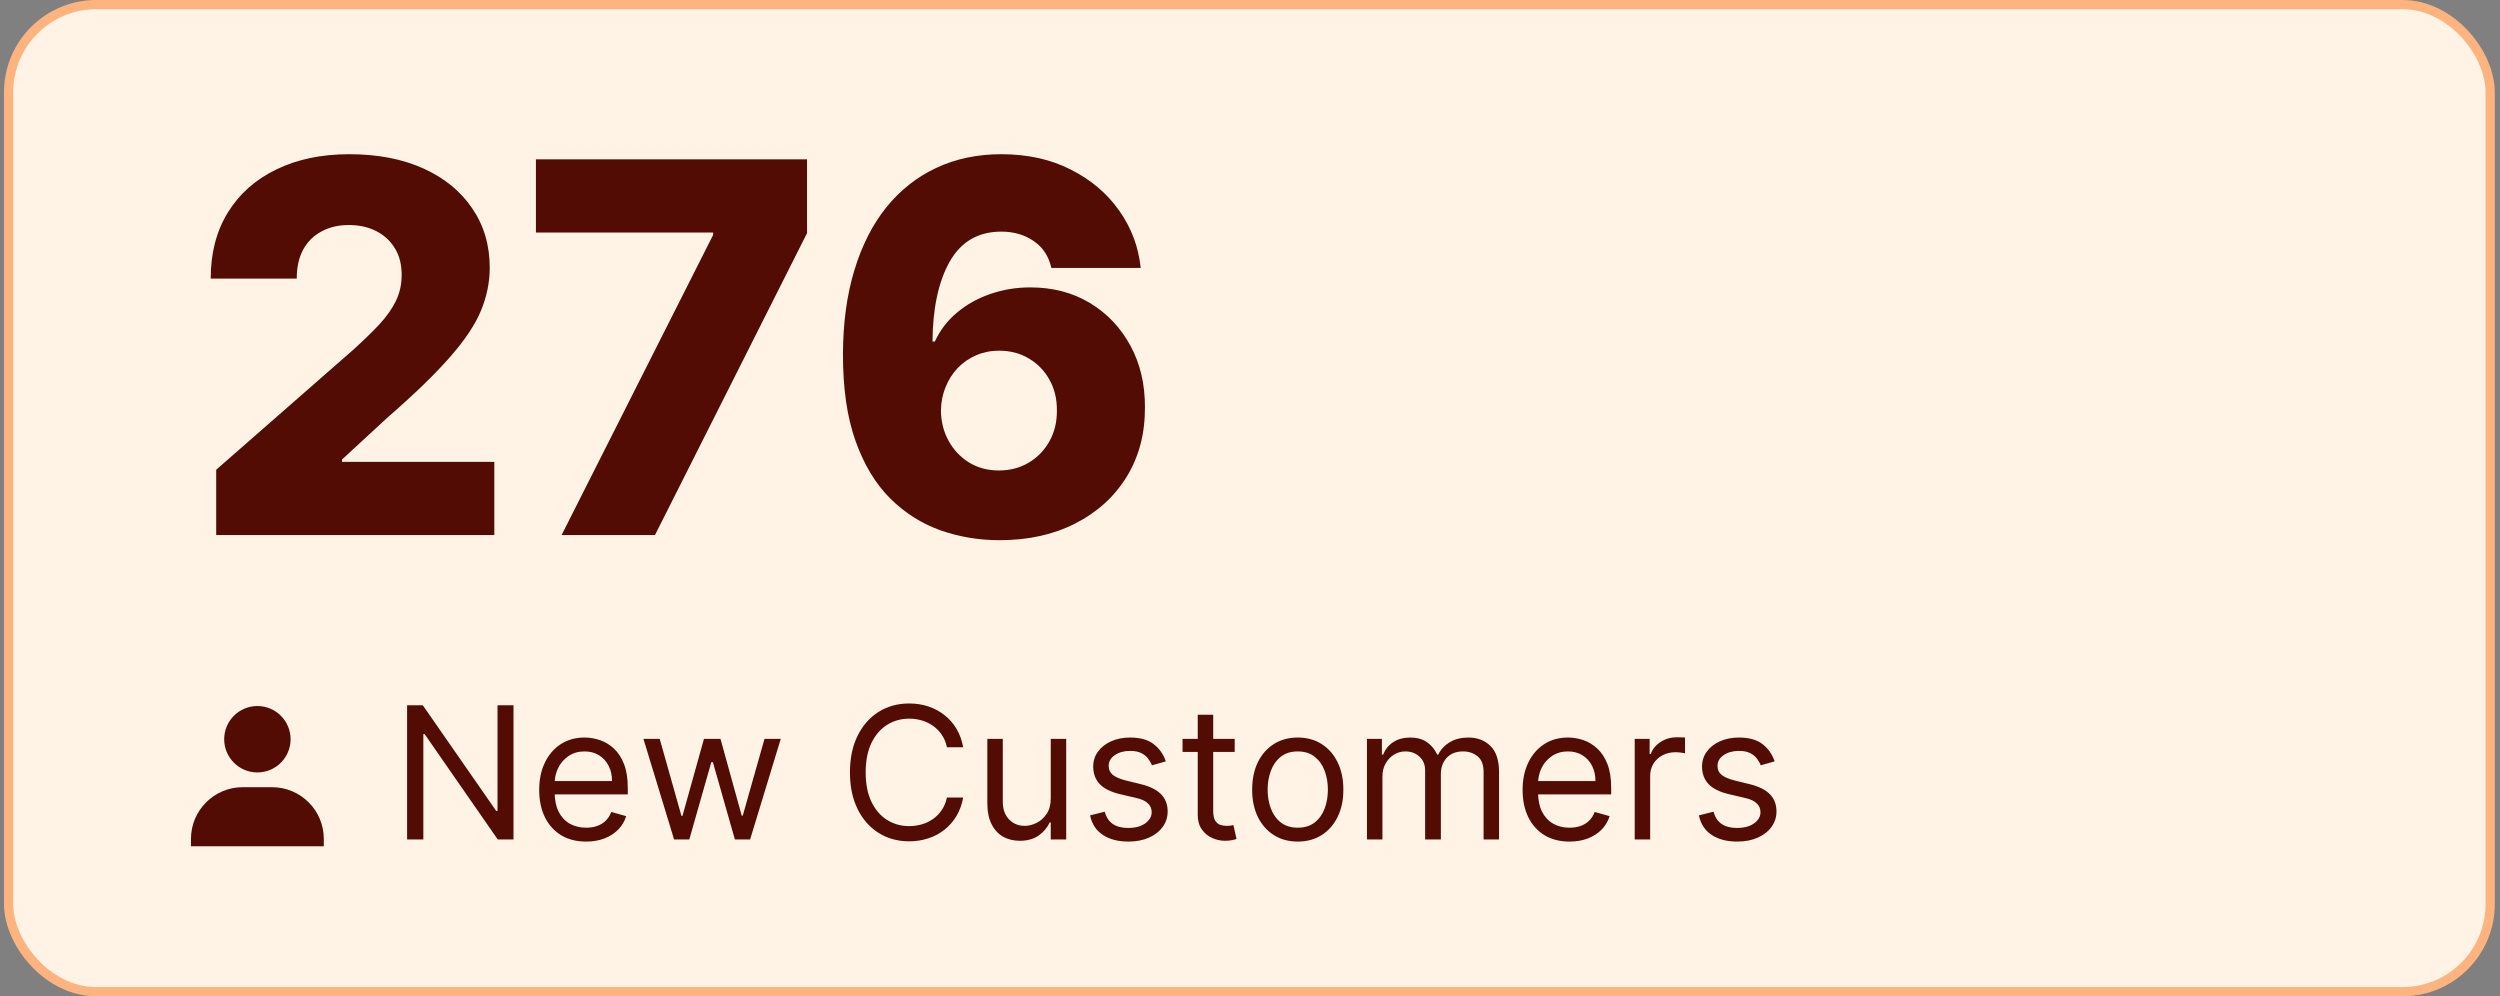
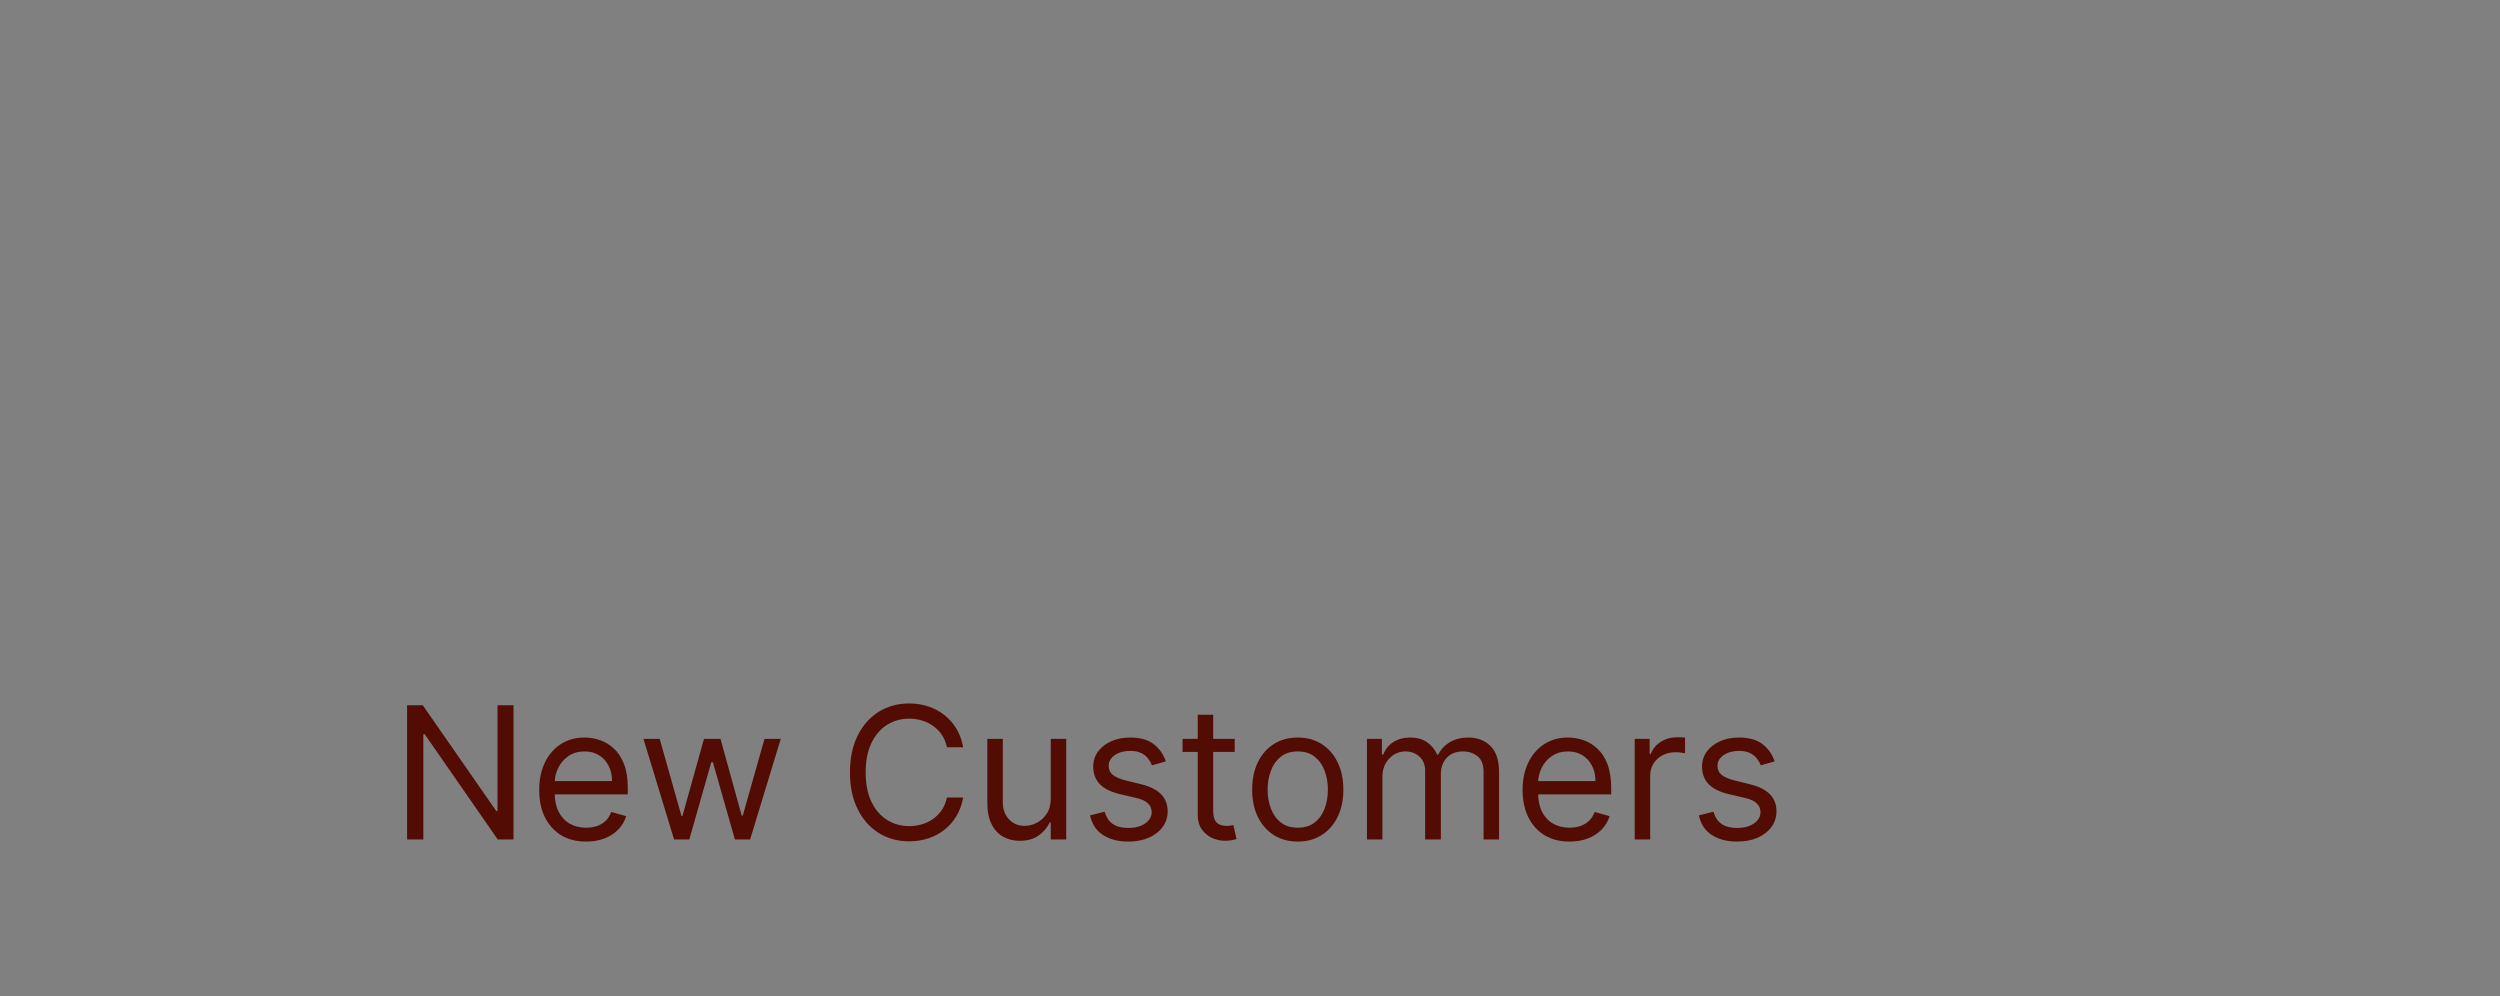
<svg xmlns="http://www.w3.org/2000/svg" width="271" height="108" viewBox="0 0 271 108" fill="none">
  <rect x="0" y="0" width="271" height="108" fill="#808080" stroke="none" />
-   <rect x="0.934" y="0.5" width="269" height="107" rx="9.5" fill="#FFF3E6" />
-   <path d="M23.436 58V50.92L38.291 37.915C39.405 36.907 40.353 35.986 41.135 35.151C41.917 34.302 42.514 33.454 42.925 32.605C43.336 31.743 43.541 30.809 43.541 29.801C43.541 28.674 43.296 27.713 42.806 26.918C42.315 26.109 41.639 25.486 40.777 25.048C39.916 24.611 38.928 24.392 37.814 24.392C36.687 24.392 35.7 24.624 34.851 25.088C34.003 25.539 33.34 26.195 32.863 27.057C32.399 27.919 32.166 28.966 32.166 30.199H22.84C22.84 27.428 23.463 25.035 24.709 23.02C25.955 21.005 27.705 19.454 29.959 18.366C32.226 17.266 34.858 16.716 37.854 16.716C40.943 16.716 43.628 17.233 45.908 18.267C48.188 19.301 49.952 20.746 51.198 22.602C52.457 24.445 53.087 26.586 53.087 29.026C53.087 30.577 52.776 32.115 52.152 33.639C51.529 35.164 50.409 36.847 48.791 38.69C47.187 40.533 44.907 42.74 41.951 45.312L37.078 49.807V50.065H53.584V58H23.436ZM60.877 58L77.304 25.466V25.207H58.093V17.273H87.485V25.267L71 58H60.877ZM108.341 58.557C106.114 58.557 103.98 58.199 101.938 57.483C99.896 56.754 98.08 55.6 96.489 54.023C94.898 52.432 93.645 50.35 92.731 47.778C91.816 45.193 91.365 42.044 91.378 38.332C91.391 34.978 91.802 31.969 92.611 29.304C93.42 26.626 94.573 24.352 96.071 22.483C97.583 20.614 99.386 19.188 101.48 18.207C103.588 17.213 105.942 16.716 108.54 16.716C111.391 16.716 113.903 17.273 116.077 18.386C118.265 19.487 120.015 20.972 121.327 22.841C122.64 24.697 123.415 26.765 123.654 29.046H113.969C113.677 27.759 113.034 26.785 112.04 26.122C111.059 25.446 109.892 25.108 108.54 25.108C106.048 25.108 104.185 26.188 102.952 28.349C101.732 30.51 101.109 33.401 101.083 37.02H101.341C101.898 35.8 102.7 34.753 103.748 33.878C104.795 33.003 105.995 32.333 107.347 31.869C108.712 31.392 110.158 31.153 111.682 31.153C114.122 31.153 116.276 31.717 118.145 32.844C120.015 33.971 121.48 35.515 122.54 37.477C123.601 39.426 124.124 41.66 124.111 44.179C124.124 47.016 123.462 49.522 122.123 51.696C120.784 53.857 118.927 55.541 116.554 56.747C114.194 57.954 111.457 58.557 108.341 58.557ZM108.282 51C109.488 51 110.569 50.715 111.523 50.145C112.478 49.575 113.227 48.799 113.77 47.818C114.314 46.837 114.579 45.73 114.566 44.497C114.579 43.251 114.314 42.144 113.77 41.176C113.24 40.208 112.498 39.439 111.543 38.869C110.602 38.299 109.521 38.014 108.301 38.014C107.413 38.014 106.585 38.18 105.816 38.511C105.047 38.843 104.377 39.307 103.807 39.903C103.25 40.487 102.813 41.176 102.495 41.972C102.176 42.754 102.011 43.602 101.998 44.517C102.011 45.724 102.289 46.817 102.833 47.798C103.376 48.779 104.119 49.562 105.06 50.145C106.001 50.715 107.075 51 108.282 51Z" fill="#520C03" />
  <g clip-path="url(#clip0_657_1326)">
    <path d="M24.301 80.133C24.301 82.118 25.916 83.733 27.901 83.733C29.886 83.733 31.501 82.118 31.501 80.133C31.501 78.149 29.886 76.533 27.901 76.533C25.916 76.533 24.301 78.149 24.301 80.133ZM34.301 91.733H35.101V90.933C35.101 87.846 32.588 85.333 29.501 85.333H26.301C23.213 85.333 20.701 87.846 20.701 90.933V91.733H34.301Z" fill="#520C03" />
  </g>
  <path d="M55.663 76.454V91H53.958L46.032 79.579H45.89V91H44.129V76.454H45.833L53.788 87.903H53.93V76.454H55.663ZM63.534 91.227C62.483 91.227 61.576 90.995 60.814 90.531C60.056 90.062 59.471 89.409 59.059 88.571C58.652 87.728 58.449 86.748 58.449 85.631C58.449 84.513 58.652 83.528 59.059 82.676C59.471 81.819 60.044 81.151 60.778 80.673C61.517 80.19 62.378 79.949 63.363 79.949C63.931 79.949 64.493 80.044 65.046 80.233C65.6 80.422 66.105 80.73 66.559 81.156C67.014 81.578 67.376 82.136 67.646 82.832C67.916 83.528 68.051 84.385 68.051 85.403V86.114H59.642V84.665H66.346C66.346 84.049 66.223 83.5 65.977 83.017C65.735 82.534 65.39 82.153 64.94 81.874C64.495 81.594 63.969 81.454 63.363 81.454C62.696 81.454 62.118 81.62 61.63 81.952C61.147 82.278 60.776 82.704 60.515 83.23C60.255 83.756 60.125 84.319 60.125 84.921V85.886C60.125 86.71 60.267 87.409 60.551 87.981C60.84 88.55 61.24 88.983 61.751 89.281C62.262 89.575 62.857 89.722 63.534 89.722C63.974 89.722 64.372 89.66 64.727 89.537C65.087 89.409 65.397 89.22 65.657 88.969C65.918 88.713 66.119 88.396 66.261 88.017L67.88 88.472C67.71 89.021 67.423 89.504 67.021 89.921C66.618 90.332 66.121 90.654 65.529 90.886C64.938 91.114 64.272 91.227 63.534 91.227ZM73.072 91L69.748 80.091H71.51L73.868 88.443H73.981L76.311 80.091H78.1L80.402 88.415H80.515L82.873 80.091H84.635L81.311 91H79.663L77.277 82.619H77.106L74.72 91H73.072ZM104.407 81H102.646C102.542 80.493 102.359 80.048 102.099 79.665C101.843 79.281 101.531 78.959 101.162 78.699C100.797 78.434 100.392 78.235 99.947 78.102C99.502 77.97 99.038 77.903 98.555 77.903C97.674 77.903 96.876 78.126 96.162 78.571C95.451 79.016 94.885 79.672 94.464 80.538C94.047 81.405 93.839 82.468 93.839 83.727C93.839 84.987 94.047 86.05 94.464 86.916C94.885 87.783 95.451 88.438 96.162 88.883C96.876 89.329 97.674 89.551 98.555 89.551C99.038 89.551 99.502 89.485 99.947 89.352C100.392 89.22 100.797 89.023 101.162 88.763C101.531 88.498 101.843 88.173 102.099 87.79C102.359 87.401 102.542 86.956 102.646 86.454H104.407C104.275 87.198 104.033 87.863 103.683 88.45C103.333 89.037 102.897 89.537 102.376 89.949C101.855 90.356 101.27 90.666 100.622 90.879C99.978 91.092 99.289 91.199 98.555 91.199C97.314 91.199 96.211 90.896 95.245 90.29C94.279 89.684 93.519 88.822 92.966 87.704C92.412 86.587 92.135 85.261 92.135 83.727C92.135 82.193 92.412 80.867 92.966 79.75C93.519 78.633 94.279 77.771 95.245 77.165C96.211 76.559 97.314 76.256 98.555 76.256C99.289 76.256 99.978 76.362 100.622 76.575C101.27 76.788 101.855 77.101 102.376 77.513C102.897 77.92 103.333 78.417 103.683 79.004C104.033 79.587 104.275 80.252 104.407 81ZM113.901 86.54V80.091H115.577V91H113.901V89.153H113.788C113.532 89.707 113.134 90.178 112.594 90.567C112.055 90.95 111.373 91.142 110.549 91.142C109.867 91.142 109.261 90.993 108.731 90.695C108.201 90.392 107.784 89.937 107.481 89.331C107.178 88.72 107.026 87.951 107.026 87.023V80.091H108.702V86.909C108.702 87.704 108.925 88.339 109.37 88.812C109.82 89.286 110.393 89.523 111.089 89.523C111.505 89.523 111.929 89.416 112.36 89.203C112.796 88.99 113.16 88.663 113.454 88.223C113.752 87.783 113.901 87.222 113.901 86.54ZM126.375 82.534L124.869 82.96C124.774 82.709 124.635 82.465 124.45 82.229C124.27 81.987 124.024 81.788 123.711 81.632C123.399 81.476 122.999 81.398 122.511 81.398C121.843 81.398 121.287 81.552 120.842 81.859C120.402 82.162 120.181 82.548 120.181 83.017C120.181 83.434 120.333 83.763 120.636 84.004C120.939 84.246 121.413 84.447 122.056 84.608L123.676 85.006C124.651 85.242 125.378 85.605 125.856 86.092C126.334 86.575 126.574 87.198 126.574 87.96C126.574 88.585 126.394 89.144 126.034 89.636C125.679 90.129 125.181 90.517 124.542 90.801C123.903 91.085 123.16 91.227 122.312 91.227C121.199 91.227 120.279 90.986 119.549 90.503C118.82 90.02 118.359 89.314 118.164 88.386L119.755 87.989C119.907 88.576 120.193 89.016 120.615 89.31C121.041 89.603 121.597 89.75 122.284 89.75C123.065 89.75 123.685 89.584 124.145 89.253C124.609 88.917 124.841 88.514 124.841 88.046C124.841 87.667 124.708 87.349 124.443 87.094C124.178 86.833 123.77 86.639 123.221 86.511L121.403 86.085C120.404 85.849 119.67 85.481 119.201 84.984C118.737 84.483 118.505 83.855 118.505 83.102C118.505 82.487 118.678 81.942 119.024 81.469C119.374 80.995 119.85 80.624 120.451 80.354C121.057 80.084 121.744 79.949 122.511 79.949C123.591 79.949 124.438 80.186 125.054 80.659C125.674 81.133 126.114 81.758 126.375 82.534ZM133.841 80.091V81.511H128.188V80.091H133.841ZM129.835 77.477H131.511V87.875C131.511 88.349 131.58 88.704 131.717 88.94C131.859 89.172 132.039 89.329 132.257 89.409C132.48 89.485 132.714 89.523 132.96 89.523C133.145 89.523 133.296 89.513 133.415 89.494C133.533 89.471 133.628 89.452 133.699 89.438L134.04 90.943C133.926 90.986 133.768 91.028 133.564 91.071C133.36 91.118 133.102 91.142 132.79 91.142C132.316 91.142 131.852 91.04 131.398 90.837C130.948 90.633 130.574 90.323 130.276 89.906C129.982 89.49 129.835 88.964 129.835 88.329V77.477ZM140.677 91.227C139.692 91.227 138.828 90.993 138.085 90.524C137.346 90.055 136.768 89.4 136.352 88.557C135.94 87.714 135.734 86.729 135.734 85.602C135.734 84.466 135.94 83.474 136.352 82.626C136.768 81.779 137.346 81.121 138.085 80.652C138.828 80.183 139.692 79.949 140.677 79.949C141.662 79.949 142.523 80.183 143.262 80.652C144.005 81.121 144.583 81.779 144.995 82.626C145.412 83.474 145.62 84.466 145.62 85.602C145.62 86.729 145.412 87.714 144.995 88.557C144.583 89.4 144.005 90.055 143.262 90.524C142.523 90.993 141.662 91.227 140.677 91.227ZM140.677 89.722C141.425 89.722 142.04 89.53 142.523 89.146C143.006 88.763 143.364 88.258 143.596 87.633C143.828 87.008 143.944 86.331 143.944 85.602C143.944 84.873 143.828 84.194 143.596 83.564C143.364 82.934 143.006 82.425 142.523 82.037C142.04 81.649 141.425 81.454 140.677 81.454C139.929 81.454 139.313 81.649 138.83 82.037C138.347 82.425 137.99 82.934 137.758 83.564C137.526 84.194 137.41 84.873 137.41 85.602C137.41 86.331 137.526 87.008 137.758 87.633C137.99 88.258 138.347 88.763 138.83 89.146C139.313 89.53 139.929 89.722 140.677 89.722ZM148.179 91V80.091H149.798V81.796H149.94C150.167 81.213 150.534 80.761 151.041 80.439C151.547 80.112 152.156 79.949 152.866 79.949C153.586 79.949 154.185 80.112 154.663 80.439C155.146 80.761 155.522 81.213 155.792 81.796H155.906C156.185 81.232 156.604 80.785 157.163 80.453C157.722 80.117 158.392 79.949 159.173 79.949C160.148 79.949 160.946 80.254 161.566 80.865C162.187 81.471 162.497 82.416 162.497 83.699V91H160.821V83.699C160.821 82.894 160.6 82.319 160.16 81.973C159.72 81.627 159.201 81.454 158.605 81.454C157.838 81.454 157.243 81.687 156.822 82.151C156.401 82.61 156.19 83.192 156.19 83.898V91H154.485V83.528C154.485 82.908 154.284 82.409 153.882 82.03C153.479 81.646 152.961 81.454 152.326 81.454C151.891 81.454 151.484 81.57 151.105 81.803C150.731 82.035 150.428 82.356 150.196 82.769C149.968 83.176 149.855 83.647 149.855 84.182V91H148.179ZM170.135 91.227C169.084 91.227 168.177 90.995 167.415 90.531C166.658 90.062 166.073 89.409 165.661 88.571C165.254 87.728 165.05 86.748 165.05 85.631C165.05 84.513 165.254 83.528 165.661 82.676C166.073 81.819 166.646 81.151 167.38 80.673C168.118 80.19 168.98 79.949 169.965 79.949C170.533 79.949 171.094 80.044 171.648 80.233C172.202 80.422 172.706 80.73 173.161 81.156C173.615 81.578 173.978 82.136 174.248 82.832C174.517 83.528 174.652 84.385 174.652 85.403V86.114H166.243V84.665H172.948C172.948 84.049 172.825 83.5 172.578 83.017C172.337 82.534 171.991 82.153 171.542 81.874C171.096 81.594 170.571 81.454 169.965 81.454C169.297 81.454 168.72 81.62 168.232 81.952C167.749 82.278 167.377 82.704 167.117 83.23C166.856 83.756 166.726 84.319 166.726 84.921V85.886C166.726 86.71 166.868 87.409 167.152 87.981C167.441 88.55 167.841 88.983 168.353 89.281C168.864 89.575 169.458 89.722 170.135 89.722C170.576 89.722 170.973 89.66 171.328 89.537C171.688 89.409 171.998 89.22 172.259 88.969C172.519 88.713 172.721 88.396 172.863 88.017L174.482 88.472C174.311 89.021 174.025 89.504 173.623 89.921C173.22 90.332 172.723 90.654 172.131 90.886C171.539 91.114 170.874 91.227 170.135 91.227ZM177.202 91V80.091H178.821V81.739H178.935C179.134 81.199 179.494 80.761 180.015 80.425C180.535 80.088 181.123 79.921 181.776 79.921C181.899 79.921 182.053 79.923 182.238 79.928C182.422 79.932 182.562 79.939 182.657 79.949V81.653C182.6 81.639 182.47 81.618 182.266 81.59C182.067 81.556 181.856 81.54 181.634 81.54C181.104 81.54 180.63 81.651 180.213 81.874C179.801 82.091 179.475 82.394 179.233 82.783C178.997 83.166 178.878 83.604 178.878 84.097V91H177.202ZM192.371 82.534L190.865 82.96C190.77 82.709 190.631 82.465 190.446 82.229C190.266 81.987 190.02 81.788 189.707 81.632C189.395 81.476 188.995 81.398 188.507 81.398C187.839 81.398 187.283 81.552 186.838 81.859C186.398 82.162 186.178 82.548 186.178 83.017C186.178 83.434 186.329 83.763 186.632 84.004C186.935 84.246 187.409 84.447 188.053 84.608L189.672 85.006C190.647 85.242 191.374 85.605 191.852 86.092C192.33 86.575 192.57 87.198 192.57 87.96C192.57 88.585 192.39 89.144 192.03 89.636C191.675 90.129 191.178 90.517 190.538 90.801C189.899 91.085 189.156 91.227 188.308 91.227C187.196 91.227 186.275 90.986 185.545 90.503C184.816 90.02 184.355 89.314 184.161 88.386L185.751 87.989C185.903 88.576 186.189 89.016 186.611 89.31C187.037 89.603 187.593 89.75 188.28 89.75C189.061 89.75 189.681 89.584 190.141 89.253C190.605 88.917 190.837 88.514 190.837 88.046C190.837 87.667 190.704 87.349 190.439 87.094C190.174 86.833 189.767 86.639 189.217 86.511L187.399 86.085C186.4 85.849 185.666 85.481 185.197 84.984C184.733 84.483 184.501 83.855 184.501 83.102C184.501 82.487 184.674 81.942 185.02 81.469C185.37 80.995 185.846 80.624 186.447 80.354C187.054 80.084 187.74 79.949 188.507 79.949C189.587 79.949 190.434 80.186 191.05 80.659C191.67 81.133 192.11 81.758 192.371 82.534Z" fill="#520C03" />
-   <rect x="0.934" y="0.5" width="269" height="107" rx="9.5" stroke="#FFB47F" />
  <defs>
    <clipPath id="clip0_657_1326">
-       <rect width="14.933" height="16" fill="white" transform="translate(20.434 76)" />
-     </clipPath>
+       </clipPath>
  </defs>
</svg>